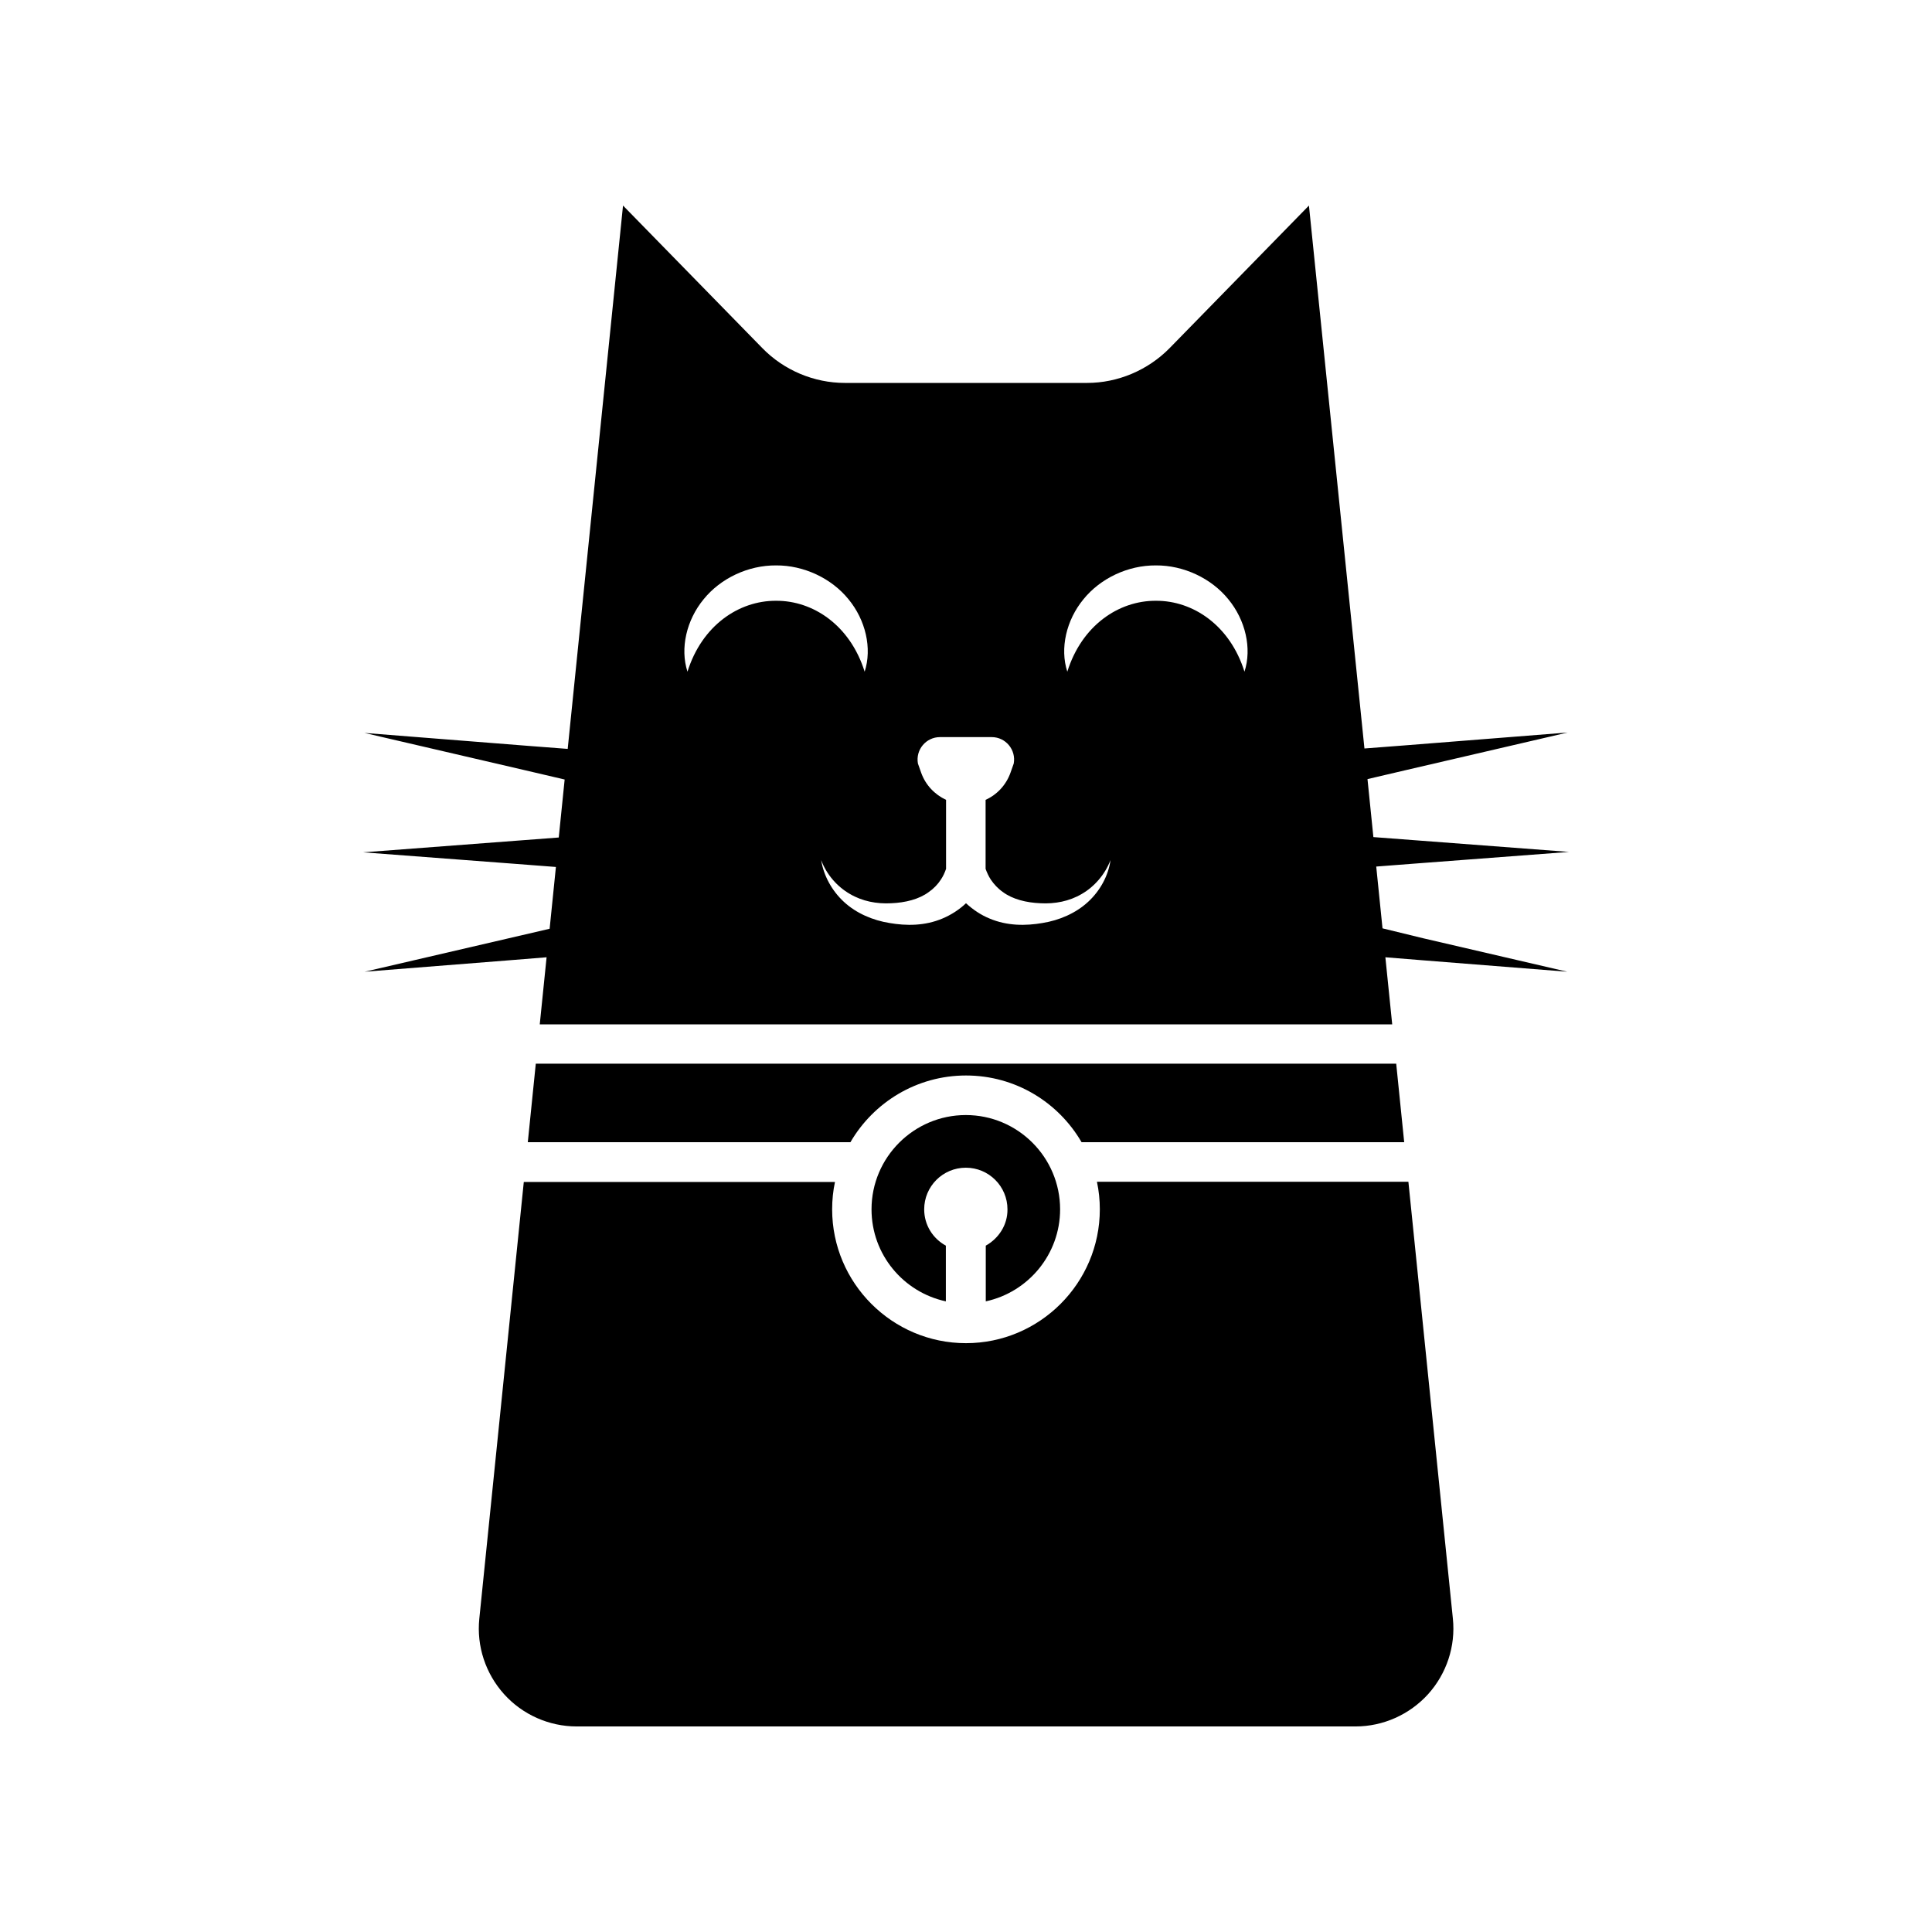
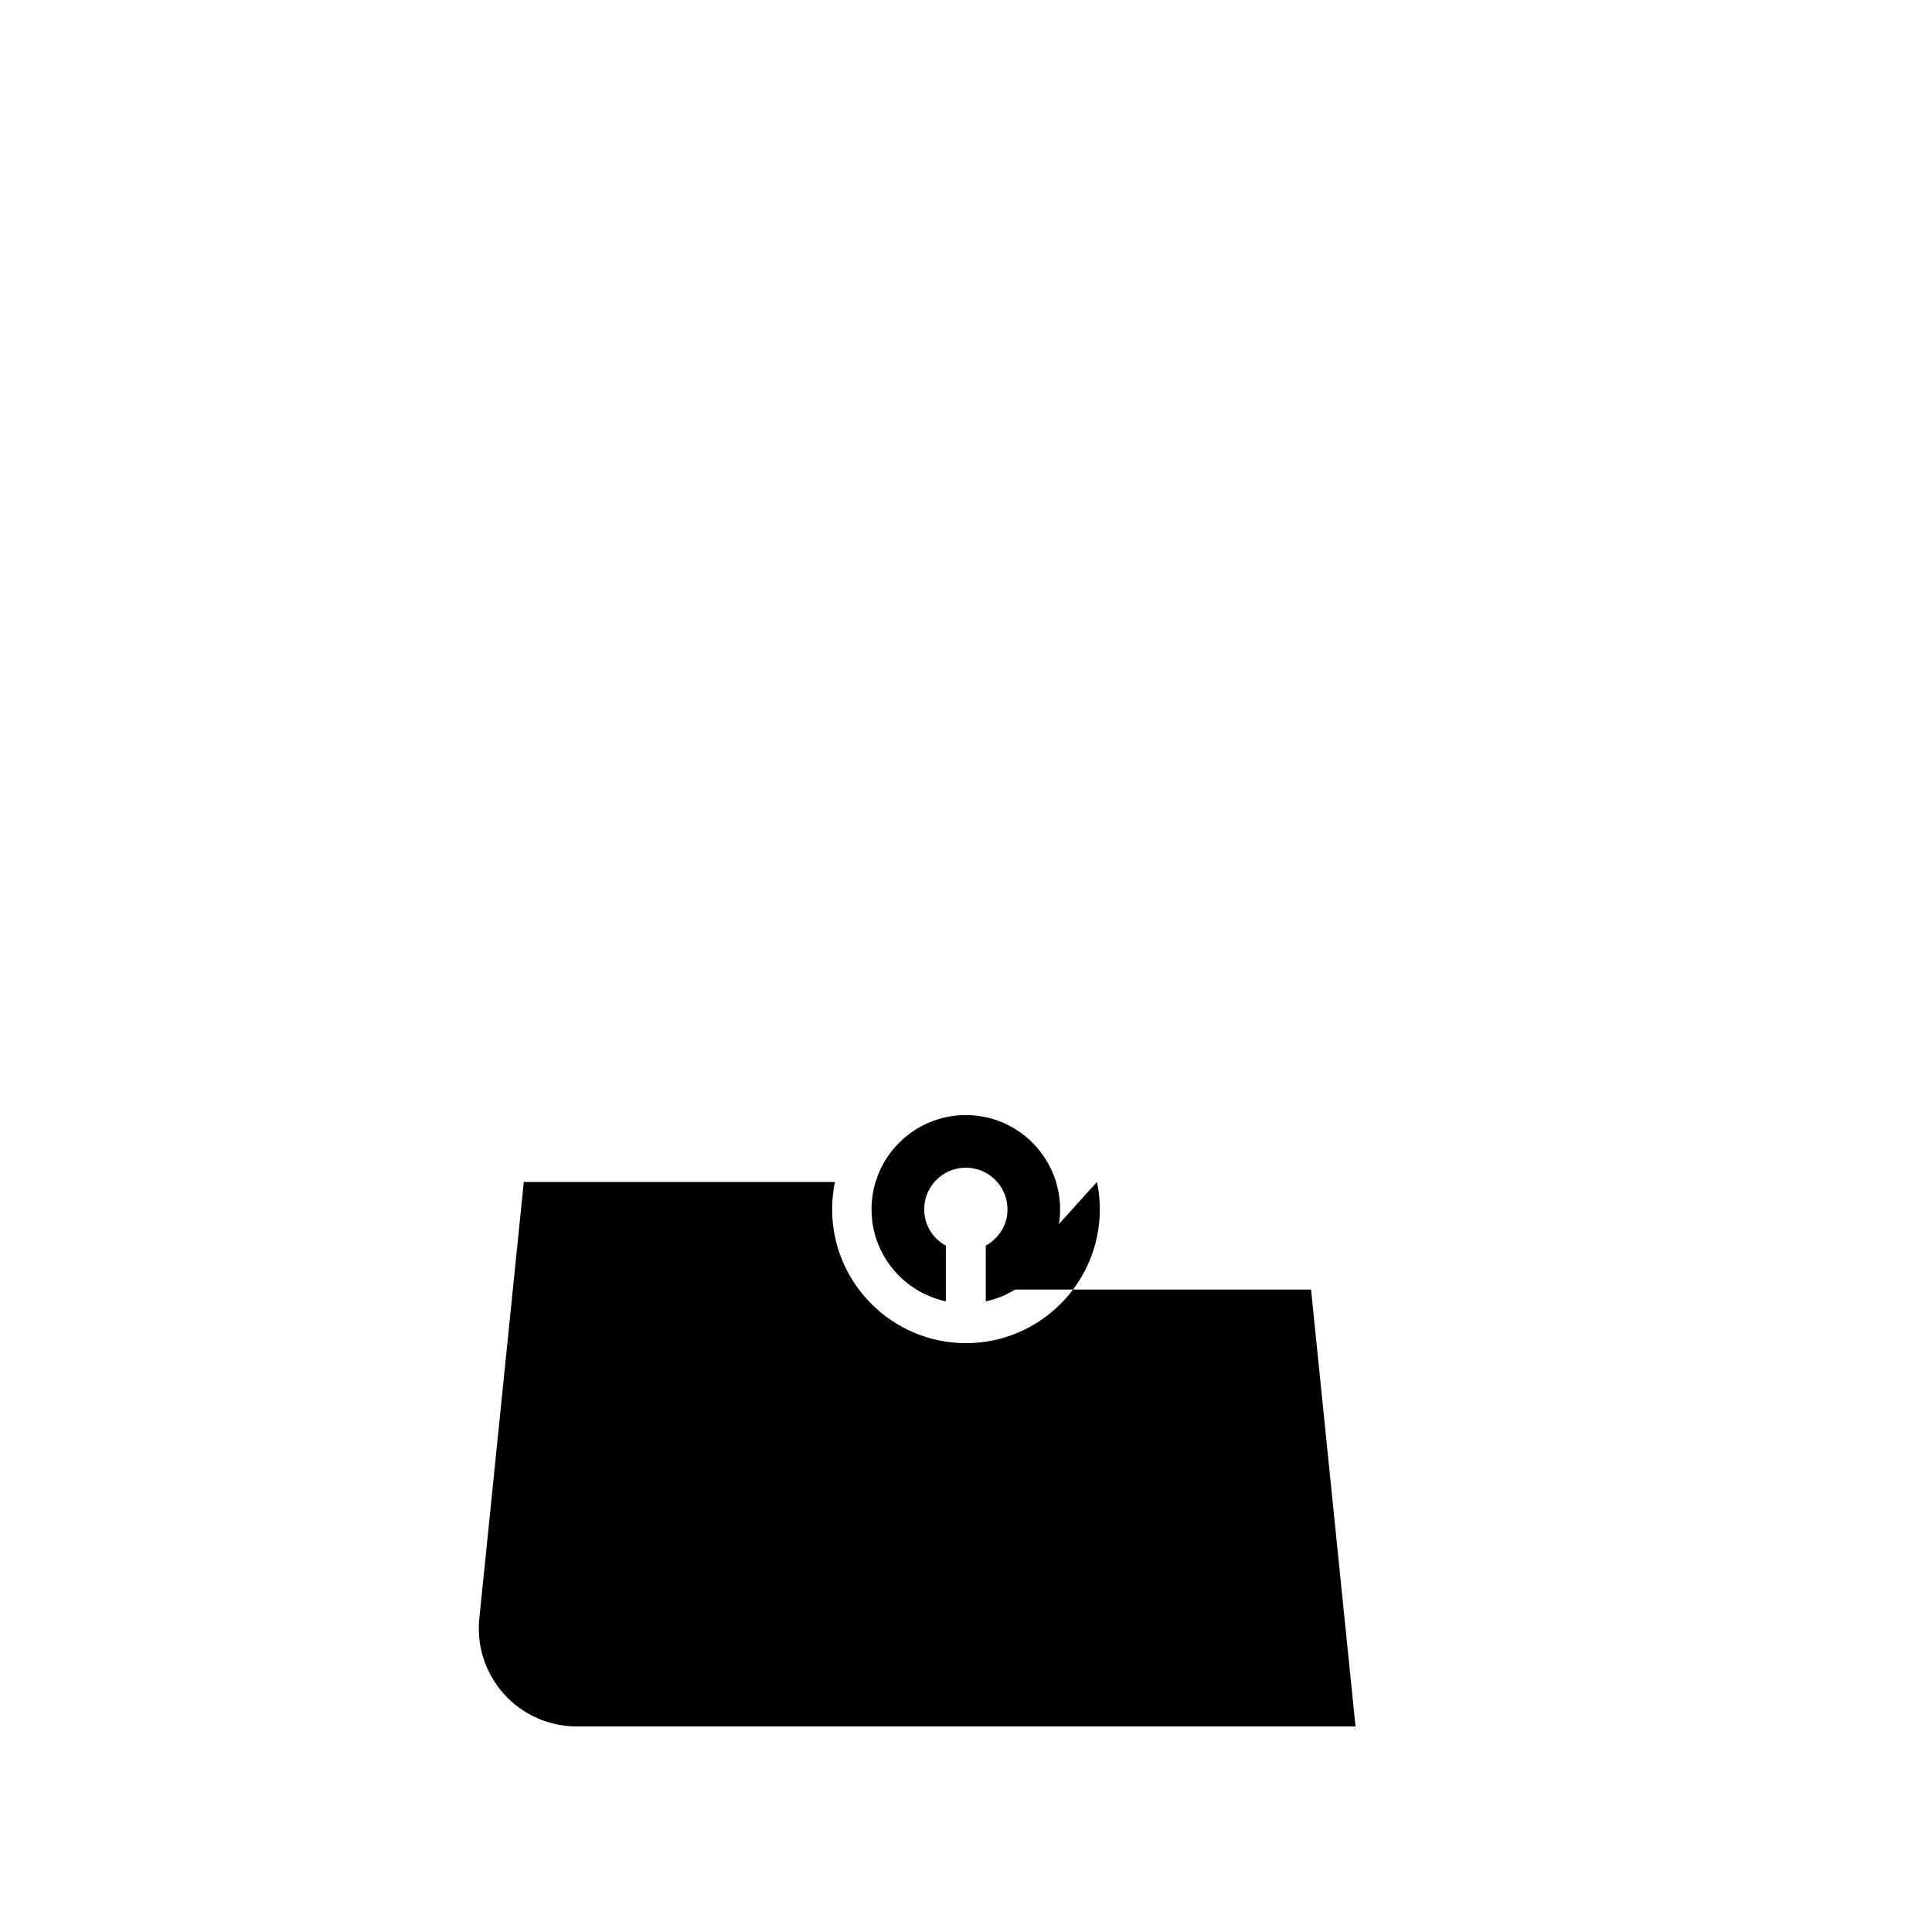
<svg xmlns="http://www.w3.org/2000/svg" fill="#000000" width="800px" height="800px" version="1.1" viewBox="144 144 512 512">
  <g>
-     <path d="m434.71 457.23c0.504 2.367 0.754 4.785 0.754 7.254 0 19.547-15.922 35.469-35.469 35.469s-35.469-15.922-35.469-35.469c0-2.469 0.25-4.938 0.754-7.254h-82.469l-11.789 115.73c-0.754 7.305 1.664 14.559 6.551 20 4.887 5.441 11.941 8.566 19.246 8.566h206.41c7.305 0 14.309-3.125 19.246-8.566 4.887-5.441 7.305-12.695 6.551-20l-11.789-115.78h-82.527z" />
+     <path d="m434.71 457.23c0.504 2.367 0.754 4.785 0.754 7.254 0 19.547-15.922 35.469-35.469 35.469s-35.469-15.922-35.469-35.469c0-2.469 0.25-4.938 0.754-7.254h-82.469l-11.789 115.73c-0.754 7.305 1.664 14.559 6.551 20 4.887 5.441 11.941 8.566 19.246 8.566h206.41l-11.789-115.78h-82.527z" />
    <path d="m405.24 474.11v14.762c11.234-2.418 19.699-12.445 19.699-24.383 0-13.754-11.184-24.988-24.988-24.988-13.754 0-24.988 11.184-24.988 24.988 0 11.992 8.465 21.965 19.699 24.383v-14.762c-3.426-1.863-5.742-5.441-5.742-9.621 0-6.098 4.938-11.035 11.035-11.035s11.035 4.938 11.035 11.035c0.043 4.129-2.324 7.707-5.75 9.621z" />
-     <path d="m430.63 446.7h85.496l-2.117-20.809h-228.02l-2.117 20.809h85.496c6.144-10.578 17.582-17.684 30.633-17.684 13.098 0 24.484 7.102 30.629 17.684z" />
-     <path d="m510.38 390.02-1.664-16.375 10.48-0.805 40.605-3.074-41.211-3.125-10.629-0.805-1.562-15.367 10.328-2.418 42.723-9.926-43.379 3.426-10.48 0.805-14.707-143.88-36.93 37.785c-5.742 5.844-13.703 9.219-21.867 9.219h-64.184c-8.211 0-16.172-3.375-21.867-9.219l-36.93-37.785-14.66 143.99-10.48-0.805-43.379-3.426 42.723 9.926 10.328 2.418-1.562 15.367-10.629 0.805-41.211 3.125 40.605 3.074 10.48 0.805-1.664 16.375-10.832 2.519-38.188 8.867 37.586-2.973 10.629-0.855-1.812 17.785h225.91l-1.812-17.785 10.629 0.855 37.586 2.973-38.188-8.867zm-184.19-68.016c-2.016-6.195-0.25-13.703 4.281-19.195 4.484-5.543 11.789-9.02 19.195-8.969 7.356-0.051 14.711 3.426 19.195 8.969 4.535 5.492 6.297 13 4.281 19.195-3.828-12.242-13.602-18.844-23.477-18.793-9.875-0.047-19.648 6.551-23.477 18.793zm106.15 61.012c-3.273 3.023-7.656 4.887-12.09 5.594-4.383 0.754-9.32 0.805-14.055-1.211-2.215-0.906-4.332-2.316-6.195-4.031-1.812 1.715-3.93 3.074-6.195 4.031-4.734 2.016-9.672 1.965-14.055 1.211-4.434-0.707-8.816-2.57-12.09-5.594-3.273-3.023-5.391-7.004-6.047-11.082 1.461 3.879 4.281 7.055 7.609 8.969 3.324 1.965 7.152 2.672 10.934 2.469 3.777-0.152 7.406-1.059 9.977-2.973 1.309-0.906 2.418-2.066 3.223-3.324 0.555-0.805 1.059-1.914 1.359-2.82v-18.289c-3.023-1.41-5.441-3.93-6.602-7.203l-0.855-2.418c-0.656-3.68 2.168-7.004 5.844-7.004h13.703c3.727 0 6.5 3.375 5.844 7.004l-0.855 2.418c-1.16 3.273-3.578 5.844-6.602 7.203v18.289c0.301 0.855 0.805 1.965 1.359 2.82 0.855 1.258 1.914 2.418 3.223 3.324 2.57 1.914 6.195 2.82 9.977 2.973 3.777 0.203 7.609-0.504 10.934-2.469 3.324-1.914 6.144-5.141 7.609-8.969-0.562 4.078-2.68 8.059-5.953 11.082zm41.461-61.012c-3.828-12.242-13.602-18.844-23.477-18.793-9.875-0.051-19.648 6.551-23.477 18.793-2.016-6.195-0.25-13.703 4.281-19.195 4.484-5.543 11.789-9.02 19.195-8.969 7.356-0.051 14.711 3.426 19.195 8.969 4.535 5.492 6.297 13 4.281 19.195z" />
  </g>
</svg>